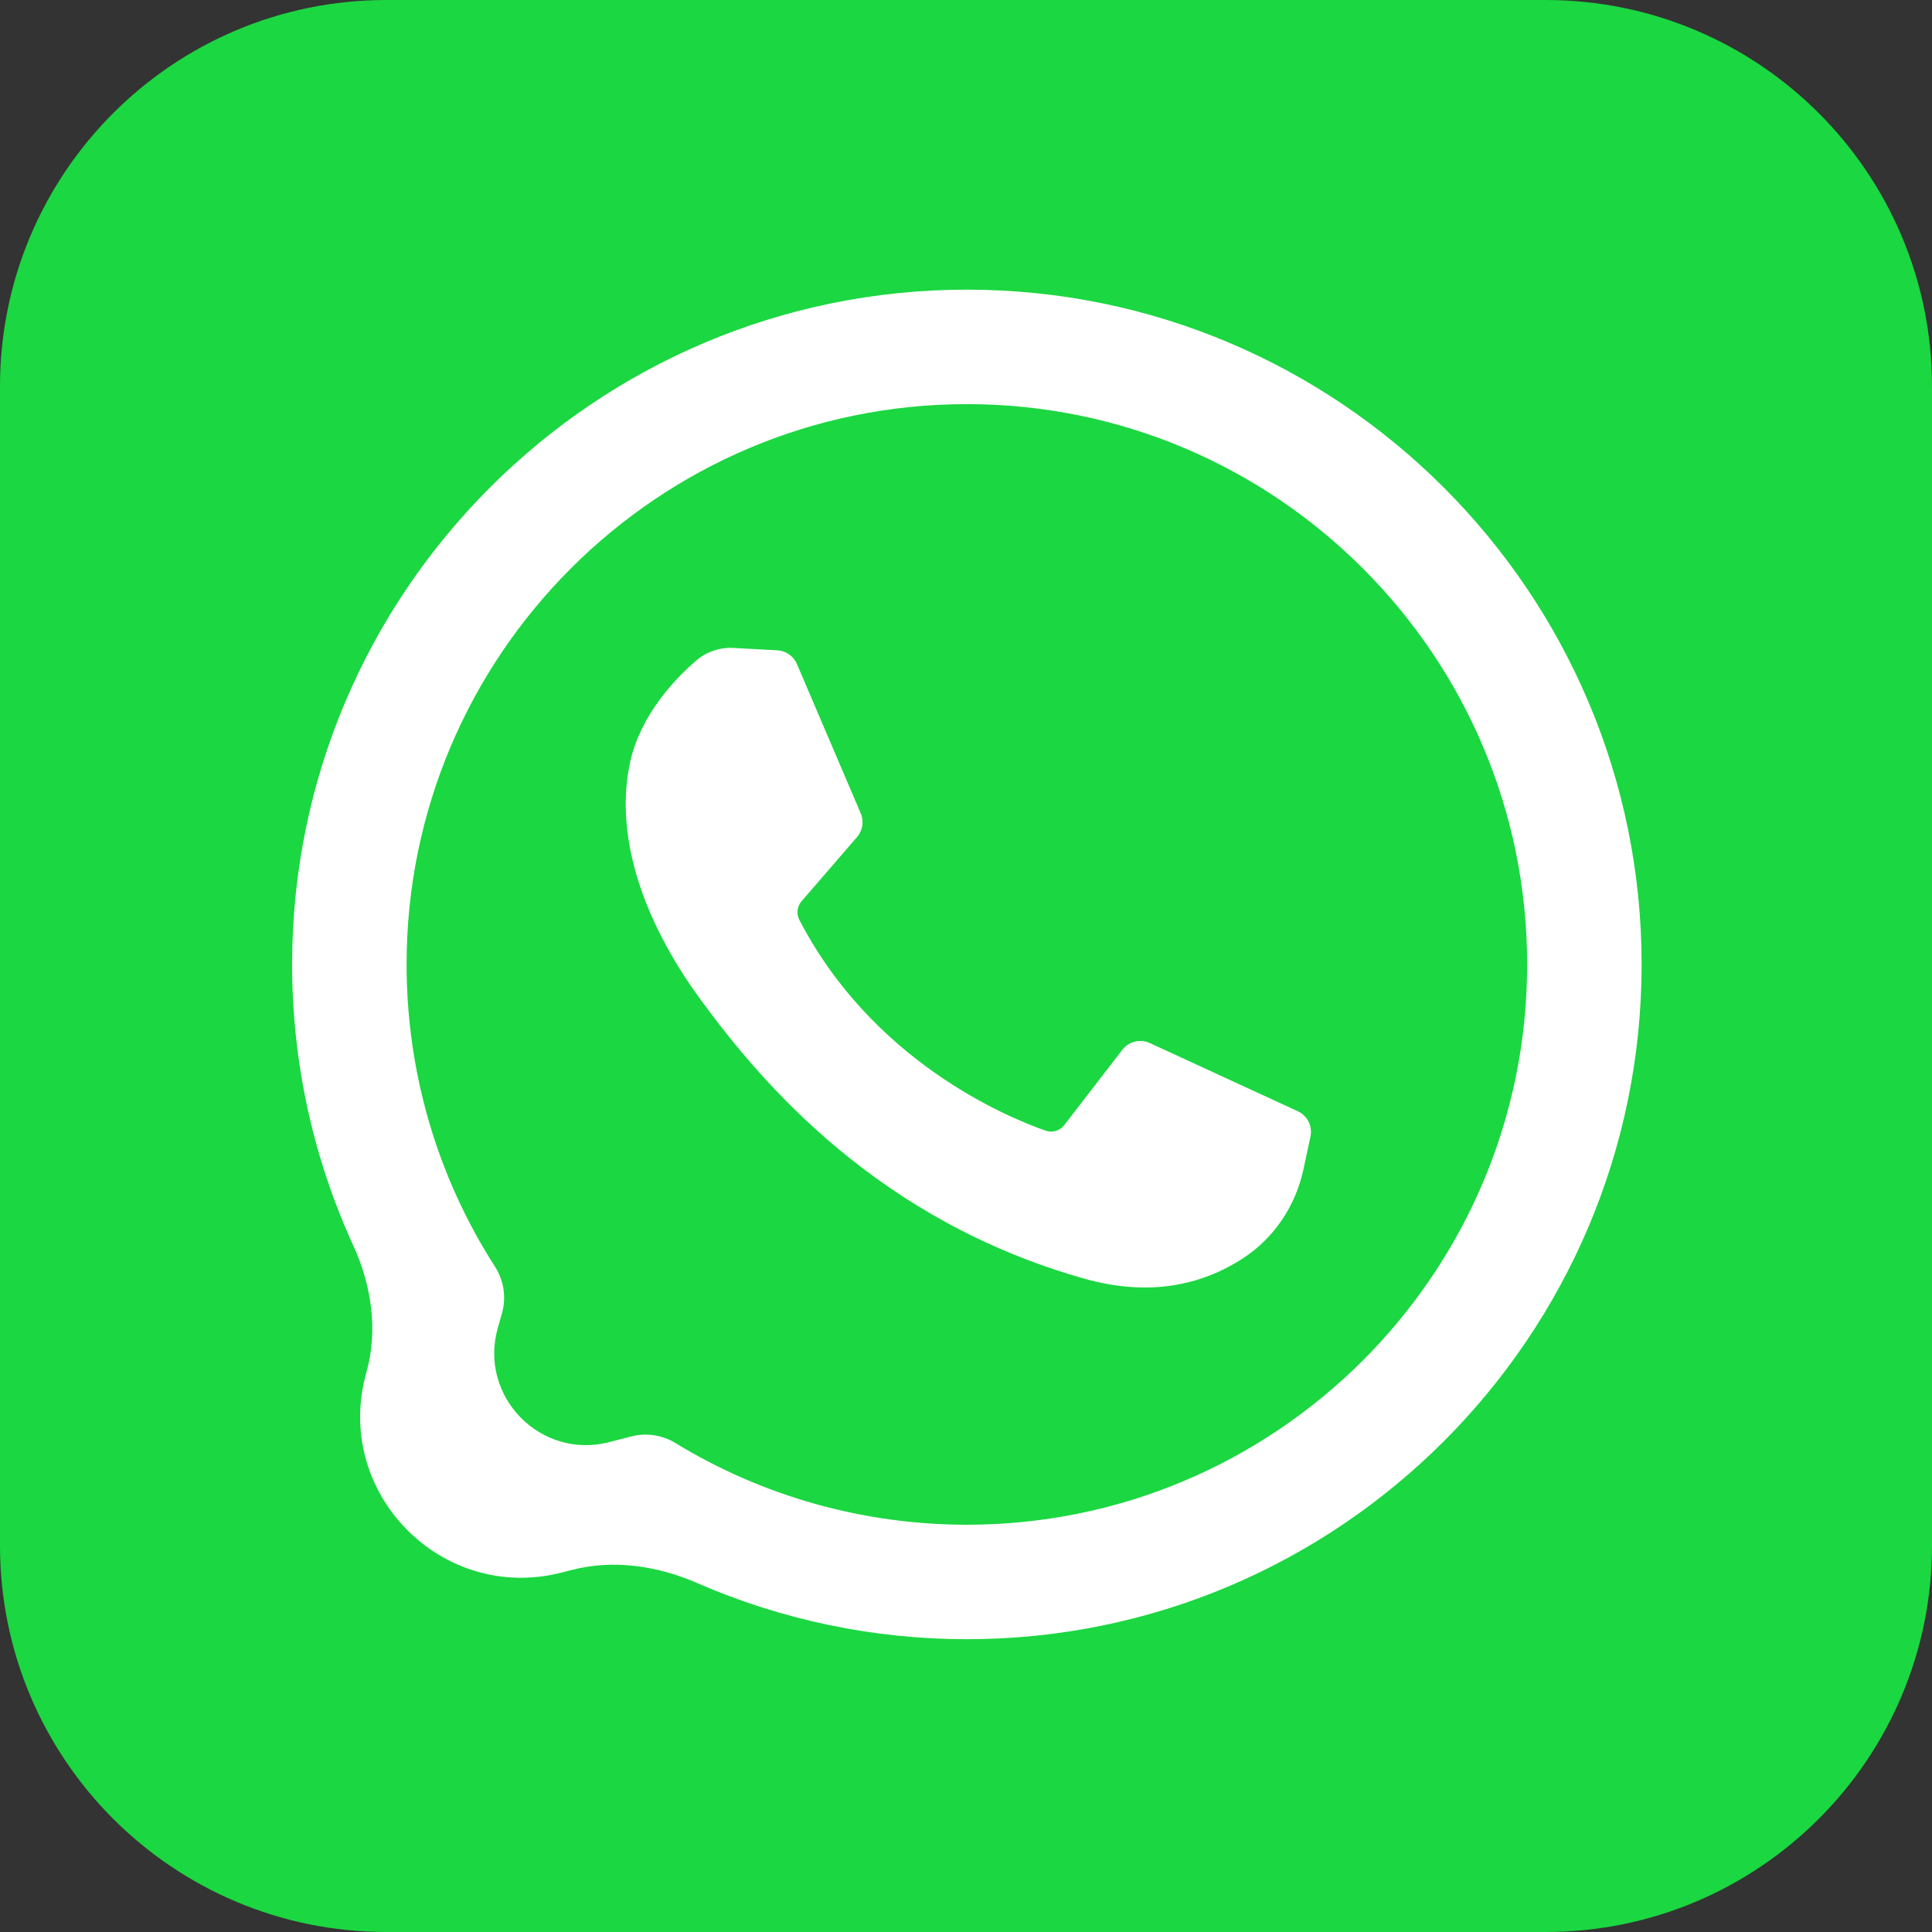
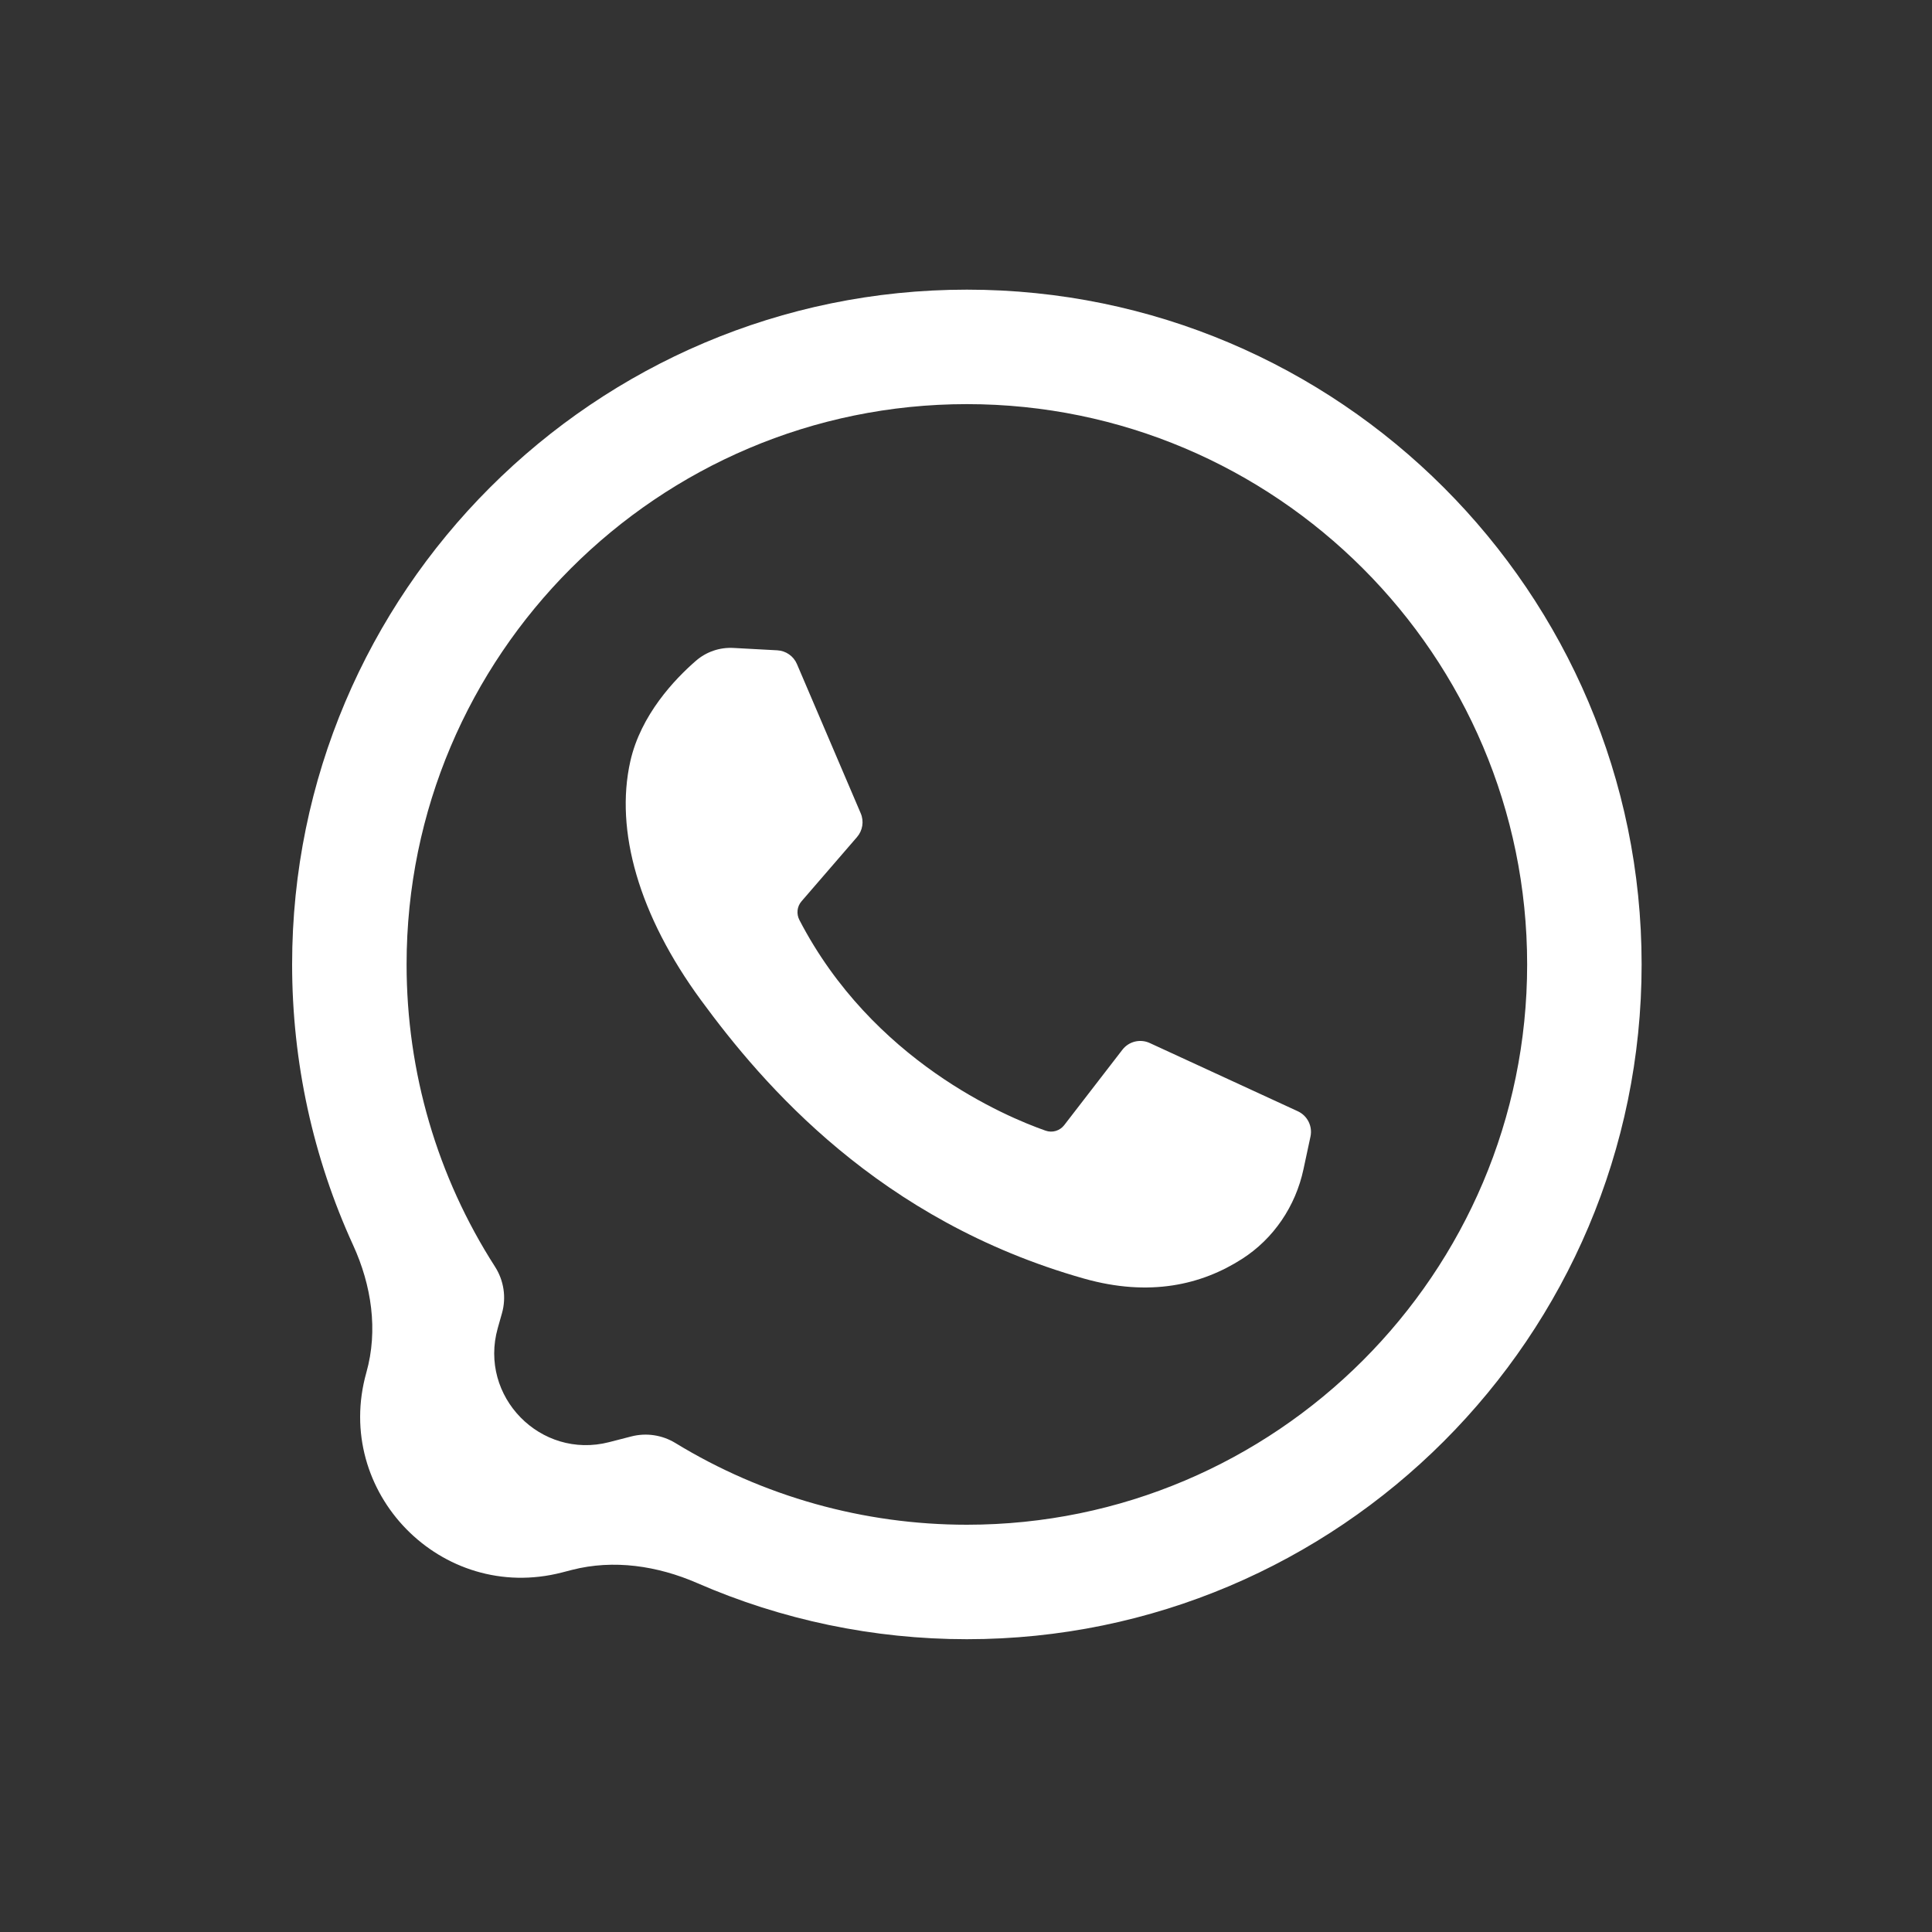
<svg xmlns="http://www.w3.org/2000/svg" width="40" height="40" viewBox="0 0 40 40" fill="none">
  <rect x="0" y="0" width="40" height="40" fill="#333333" stroke="none" />
-   <path d="M32 0H8C3.582 0 0 3.582 0 8V32C0 36.418 3.582 40 8 40H32C36.418 40 40 36.418 40 32V8C40 3.582 36.418 0 32 0Z" fill="#1BD741" />
  <path d="M11.633 32.557C9.139 33.199 6.887 30.896 7.585 28.417C7.832 27.541 7.691 26.61 7.312 25.782C6.481 23.968 6.048 21.989 6.048 19.967C6.048 12.264 12.315 5.997 20.018 5.997C27.721 5.997 33.988 12.264 33.988 19.967C33.988 27.671 27.721 33.938 20.018 33.938C18.085 33.938 16.185 33.539 14.433 32.775C13.615 32.419 12.706 32.281 11.842 32.503L11.633 32.557ZM13.07 29.74C13.38 29.66 13.709 29.709 13.983 29.876C15.796 30.983 17.883 31.568 20.018 31.568C26.415 31.568 31.618 26.364 31.618 19.967C31.618 13.571 26.415 8.367 20.018 8.367C13.621 8.367 8.418 13.571 8.418 19.967C8.418 22.196 9.051 24.36 10.249 26.226C10.432 26.512 10.485 26.862 10.393 27.188L10.305 27.499C9.908 28.911 11.191 30.224 12.612 29.858L13.07 29.74Z" fill="white" />
  <path d="M16.094 13.464L15.187 13.415C14.902 13.399 14.623 13.494 14.408 13.681C13.968 14.063 13.266 14.801 13.05 15.762C12.728 17.196 13.225 18.951 14.513 20.707C15.8 22.463 18.199 25.271 22.441 26.471C23.808 26.858 24.884 26.597 25.713 26.066C26.371 25.646 26.824 24.971 26.987 24.208L27.132 23.532C27.178 23.317 27.069 23.099 26.869 23.007L23.805 21.595C23.606 21.503 23.37 21.561 23.237 21.735L22.034 23.294C21.943 23.412 21.788 23.459 21.647 23.409C20.823 23.12 18.064 21.964 16.551 19.048C16.485 18.921 16.501 18.768 16.595 18.66L17.744 17.33C17.861 17.194 17.891 17.003 17.82 16.838L16.5 13.749C16.43 13.584 16.272 13.474 16.094 13.464Z" fill="white" />
</svg>